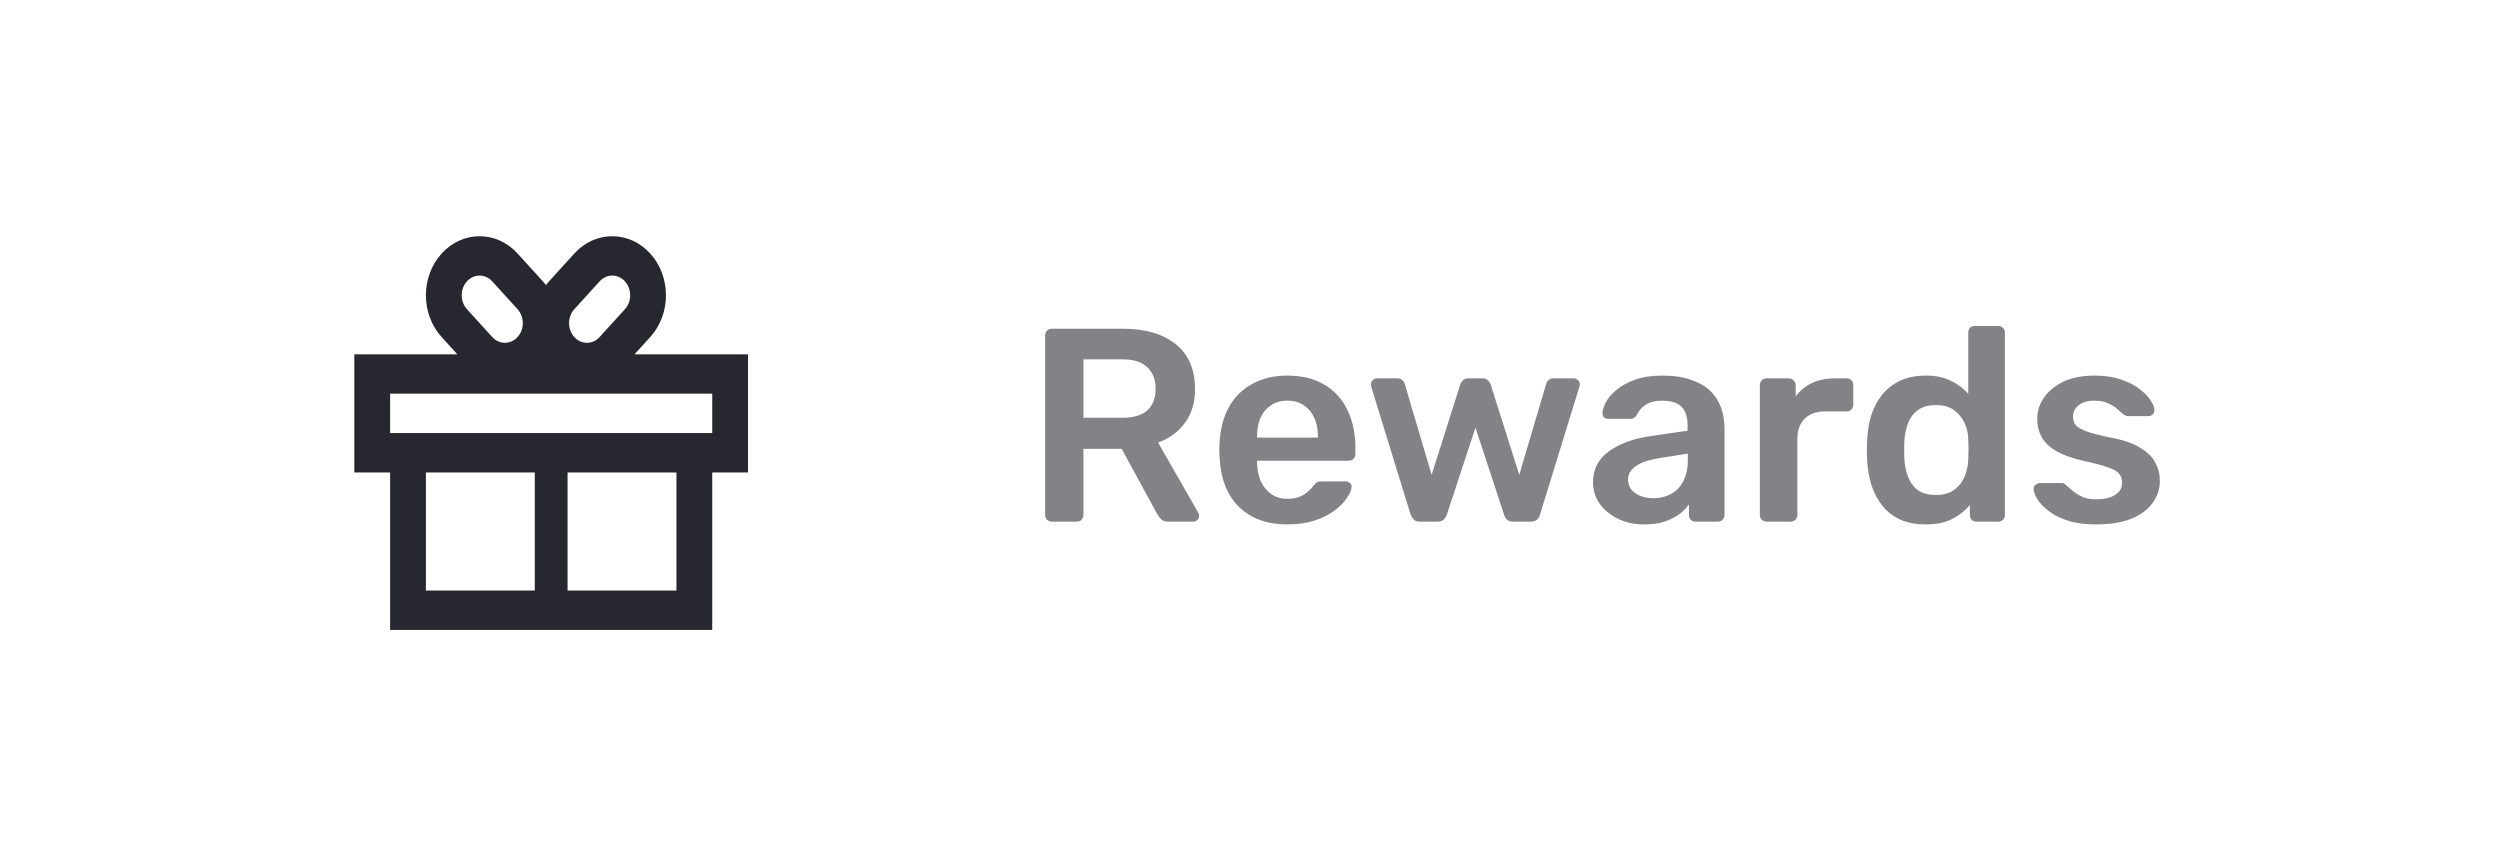
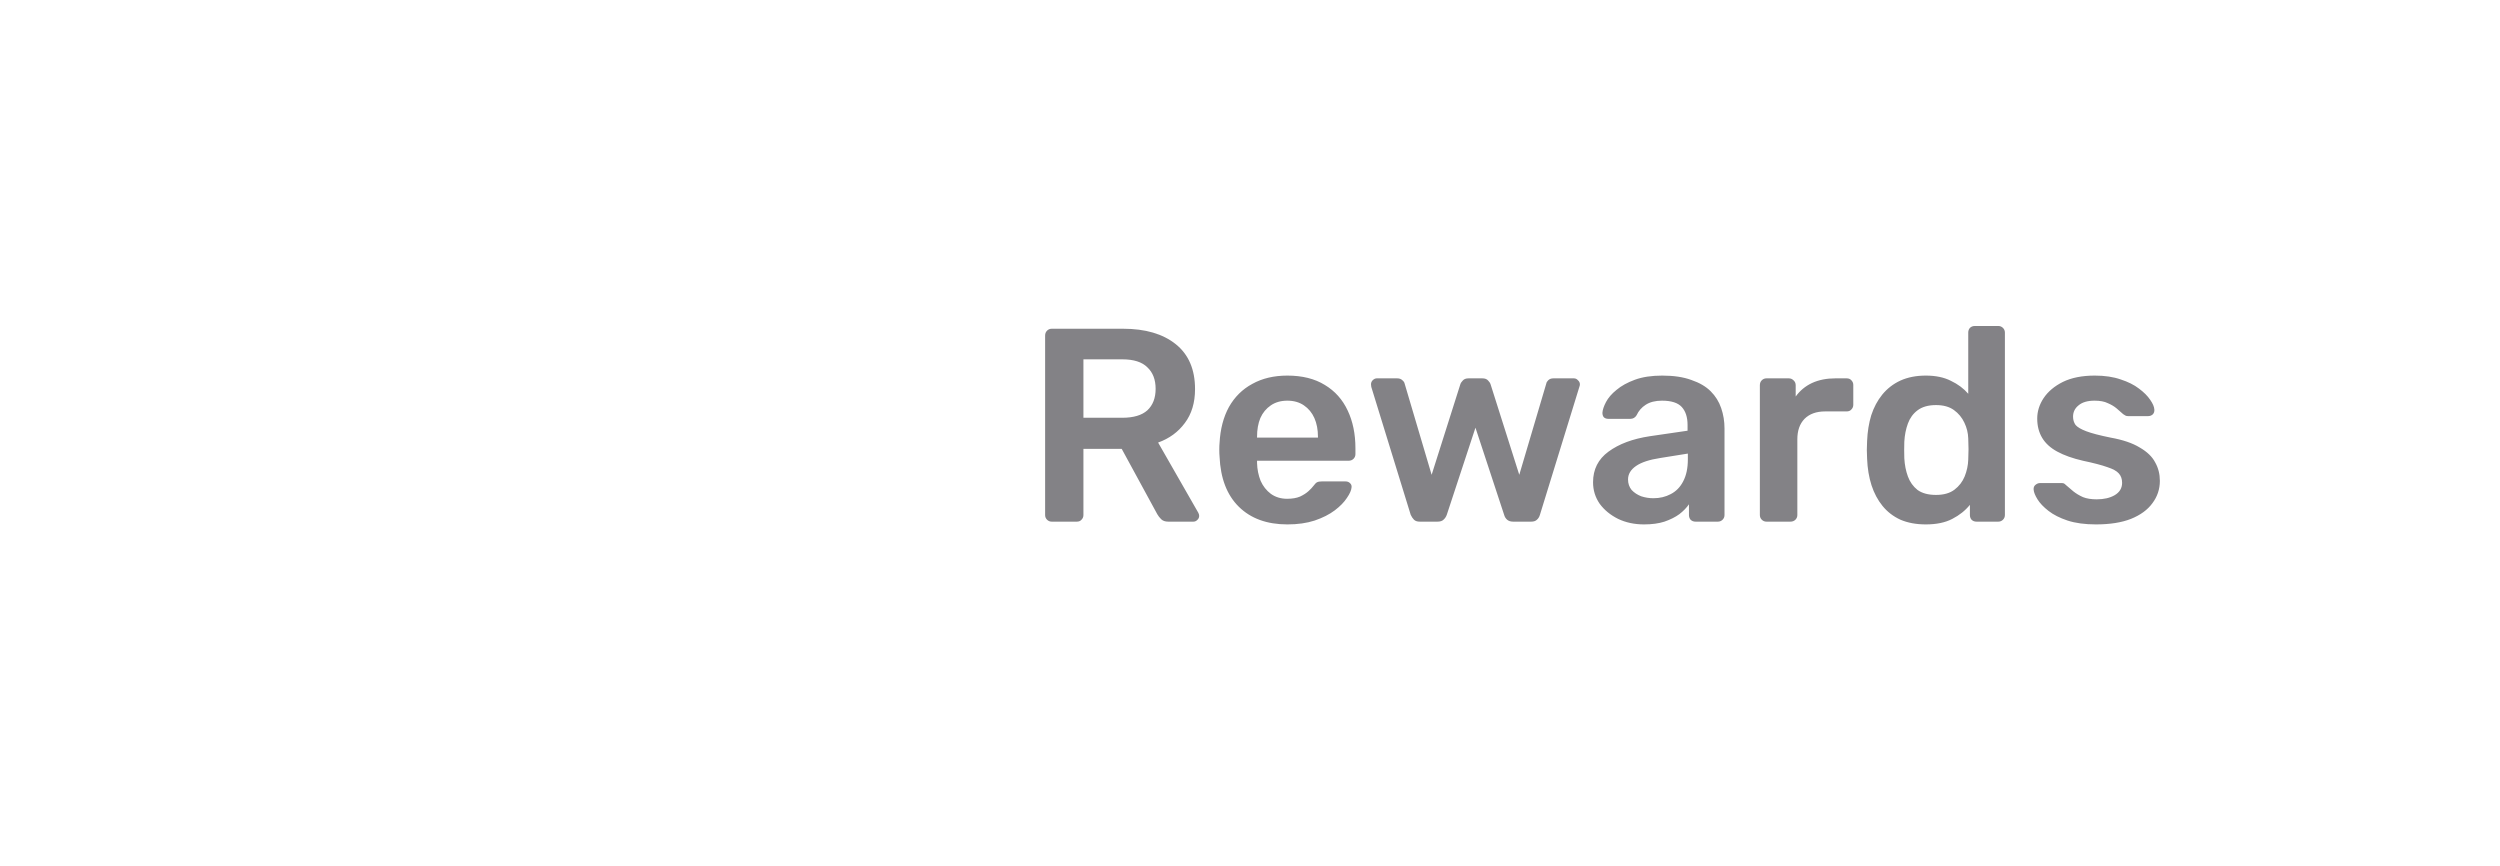
<svg xmlns="http://www.w3.org/2000/svg" width="127" height="44" viewBox="0 0 127 44" fill="none">
-   <path fill-rule="evenodd" clip-rule="evenodd" d="M33.032 12.879C31.967 11.707 30.24 11.707 29.175 12.879L27.89 14.293C27.835 14.353 27.783 14.415 27.734 14.479C27.684 14.415 27.633 14.353 27.578 14.293L26.292 12.879C25.227 11.707 23.5 11.707 22.435 12.879C21.37 14.05 21.37 15.95 22.435 17.121L23.234 18H18V24H19.818V32H36.182V24H38V18H32.233L33.032 17.121C34.097 15.95 34.097 14.05 33.032 12.879ZM30.461 17.121L31.747 15.707C32.102 15.317 32.102 14.683 31.747 14.293C31.392 13.902 30.816 13.902 30.461 14.293L29.175 15.707C28.82 16.098 28.82 16.731 29.175 17.121C29.53 17.512 30.106 17.512 30.461 17.121ZM26.292 15.707L25.006 14.293C24.651 13.902 24.076 13.902 23.721 14.293C23.366 14.684 23.366 15.317 23.721 15.707L25.006 17.121C25.361 17.512 25.937 17.512 26.292 17.121C26.647 16.731 26.647 16.098 26.292 15.707ZM36.182 20V22H19.818V20H36.182ZM28.833 24H34.364V30H28.833V24ZM27.167 24V30H21.636V24H27.167Z" fill="#27282F" />
  <path d="M53.428 26.5C53.335 26.5 53.255 26.467 53.19 26.402C53.125 26.337 53.092 26.257 53.092 26.164V17.05C53.092 16.947 53.125 16.863 53.19 16.798C53.255 16.733 53.335 16.7 53.428 16.7H57.054C58.183 16.7 59.075 16.961 59.728 17.484C60.381 18.007 60.708 18.767 60.708 19.766C60.708 20.457 60.535 21.031 60.19 21.488C59.854 21.945 59.401 22.277 58.832 22.482L60.876 26.052C60.904 26.108 60.918 26.159 60.918 26.206C60.918 26.29 60.885 26.36 60.82 26.416C60.764 26.472 60.699 26.5 60.624 26.5H59.35C59.191 26.5 59.07 26.458 58.986 26.374C58.902 26.29 58.837 26.206 58.79 26.122L56.984 22.804H55.038V26.164C55.038 26.257 55.005 26.337 54.94 26.402C54.884 26.467 54.805 26.5 54.702 26.5H53.428ZM55.038 21.222H57.012C57.581 21.222 58.006 21.096 58.286 20.844C58.566 20.583 58.706 20.219 58.706 19.752C58.706 19.285 58.566 18.921 58.286 18.66C58.015 18.389 57.591 18.254 57.012 18.254H55.038V21.222ZM65.398 26.64C64.362 26.64 63.541 26.341 62.934 25.744C62.327 25.147 62.001 24.297 61.954 23.196C61.945 23.103 61.94 22.986 61.94 22.846C61.94 22.697 61.945 22.58 61.954 22.496C61.991 21.796 62.15 21.189 62.43 20.676C62.719 20.163 63.116 19.771 63.62 19.5C64.124 19.22 64.717 19.08 65.398 19.08C66.154 19.08 66.789 19.239 67.302 19.556C67.815 19.864 68.203 20.298 68.464 20.858C68.725 21.409 68.856 22.048 68.856 22.776V23.07C68.856 23.163 68.823 23.243 68.758 23.308C68.693 23.373 68.609 23.406 68.506 23.406H63.858C63.858 23.406 63.858 23.42 63.858 23.448C63.858 23.476 63.858 23.499 63.858 23.518C63.867 23.845 63.928 24.148 64.04 24.428C64.161 24.699 64.334 24.918 64.558 25.086C64.791 25.254 65.067 25.338 65.384 25.338C65.645 25.338 65.865 25.301 66.042 25.226C66.219 25.142 66.364 25.049 66.476 24.946C66.588 24.843 66.667 24.759 66.714 24.694C66.798 24.582 66.863 24.517 66.91 24.498C66.966 24.47 67.045 24.456 67.148 24.456H68.352C68.445 24.456 68.52 24.484 68.576 24.54C68.641 24.596 68.669 24.666 68.66 24.75C68.651 24.899 68.571 25.081 68.422 25.296C68.282 25.511 68.077 25.721 67.806 25.926C67.535 26.131 67.195 26.304 66.784 26.444C66.383 26.575 65.921 26.64 65.398 26.64ZM63.858 22.23H66.952V22.188C66.952 21.824 66.891 21.507 66.77 21.236C66.649 20.965 66.471 20.751 66.238 20.592C66.005 20.433 65.725 20.354 65.398 20.354C65.071 20.354 64.791 20.433 64.558 20.592C64.325 20.751 64.147 20.965 64.026 21.236C63.914 21.507 63.858 21.824 63.858 22.188V22.23ZM72.125 26.5C71.994 26.5 71.896 26.467 71.831 26.402C71.766 26.337 71.71 26.253 71.663 26.15L69.661 19.654C69.652 19.607 69.647 19.565 69.647 19.528C69.647 19.444 69.675 19.374 69.731 19.318C69.796 19.253 69.866 19.22 69.941 19.22H70.977C71.089 19.22 71.178 19.253 71.243 19.318C71.308 19.374 71.346 19.43 71.355 19.486L72.727 24.12L74.183 19.528C74.202 19.463 74.244 19.397 74.309 19.332C74.374 19.257 74.472 19.22 74.603 19.22H75.303C75.434 19.22 75.532 19.257 75.597 19.332C75.662 19.397 75.704 19.463 75.723 19.528L77.179 24.12L78.551 19.486C78.56 19.43 78.593 19.374 78.649 19.318C78.714 19.253 78.803 19.22 78.915 19.22H79.951C80.035 19.22 80.105 19.253 80.161 19.318C80.226 19.374 80.259 19.444 80.259 19.528C80.259 19.565 80.25 19.607 80.231 19.654L78.229 26.15C78.201 26.253 78.15 26.337 78.075 26.402C78.01 26.467 77.912 26.5 77.781 26.5H76.871C76.74 26.5 76.638 26.467 76.563 26.402C76.488 26.337 76.437 26.253 76.409 26.15L74.953 21.726L73.497 26.15C73.46 26.253 73.404 26.337 73.329 26.402C73.264 26.467 73.161 26.5 73.021 26.5H72.125ZM83.516 26.64C83.031 26.64 82.593 26.547 82.201 26.36C81.808 26.164 81.496 25.907 81.263 25.59C81.038 25.263 80.927 24.899 80.927 24.498C80.927 23.845 81.188 23.327 81.71 22.944C82.243 22.552 82.942 22.291 83.811 22.16L85.728 21.88V21.586C85.728 21.194 85.63 20.891 85.434 20.676C85.239 20.461 84.903 20.354 84.427 20.354C84.091 20.354 83.815 20.424 83.6 20.564C83.395 20.695 83.241 20.872 83.138 21.096C83.064 21.217 82.957 21.278 82.817 21.278H81.71C81.608 21.278 81.528 21.25 81.472 21.194C81.426 21.138 81.403 21.063 81.403 20.97C81.412 20.821 81.472 20.639 81.585 20.424C81.697 20.209 81.874 20.004 82.117 19.808C82.359 19.603 82.672 19.43 83.055 19.29C83.437 19.15 83.899 19.08 84.441 19.08C85.028 19.08 85.523 19.155 85.924 19.304C86.335 19.444 86.662 19.635 86.904 19.878C87.147 20.121 87.325 20.405 87.436 20.732C87.549 21.059 87.605 21.404 87.605 21.768V26.164C87.605 26.257 87.572 26.337 87.507 26.402C87.441 26.467 87.362 26.5 87.269 26.5H86.135C86.032 26.5 85.948 26.467 85.882 26.402C85.826 26.337 85.799 26.257 85.799 26.164V25.618C85.677 25.795 85.514 25.963 85.308 26.122C85.103 26.271 84.851 26.397 84.552 26.5C84.263 26.593 83.918 26.64 83.516 26.64ZM83.993 25.31C84.319 25.31 84.613 25.24 84.874 25.1C85.145 24.96 85.355 24.745 85.504 24.456C85.663 24.157 85.743 23.784 85.743 23.336V23.042L84.343 23.266C83.792 23.35 83.381 23.485 83.111 23.672C82.84 23.859 82.704 24.087 82.704 24.358C82.704 24.563 82.765 24.741 82.886 24.89C83.017 25.03 83.18 25.137 83.376 25.212C83.573 25.277 83.778 25.31 83.993 25.31ZM89.737 26.5C89.643 26.5 89.564 26.467 89.499 26.402C89.433 26.337 89.401 26.257 89.401 26.164V19.57C89.401 19.467 89.433 19.383 89.499 19.318C89.564 19.253 89.643 19.22 89.737 19.22H90.871C90.964 19.22 91.043 19.253 91.109 19.318C91.183 19.383 91.221 19.467 91.221 19.57V20.144C91.435 19.845 91.711 19.617 92.047 19.458C92.392 19.299 92.789 19.22 93.237 19.22H93.811C93.913 19.22 93.993 19.253 94.049 19.318C94.114 19.383 94.147 19.463 94.147 19.556V20.564C94.147 20.657 94.114 20.737 94.049 20.802C93.993 20.867 93.913 20.9 93.811 20.9H92.719C92.271 20.9 91.921 21.026 91.669 21.278C91.426 21.53 91.305 21.875 91.305 22.314V26.164C91.305 26.257 91.272 26.337 91.207 26.402C91.141 26.467 91.057 26.5 90.955 26.5H89.737ZM97.831 26.64C97.346 26.64 96.916 26.561 96.543 26.402C96.179 26.234 95.876 26.001 95.633 25.702C95.39 25.403 95.204 25.053 95.073 24.652C94.942 24.241 94.868 23.793 94.849 23.308C94.84 23.14 94.835 22.991 94.835 22.86C94.835 22.72 94.84 22.566 94.849 22.398C94.868 21.931 94.938 21.497 95.059 21.096C95.19 20.695 95.376 20.345 95.619 20.046C95.871 19.738 96.179 19.5 96.543 19.332C96.916 19.164 97.346 19.08 97.831 19.08C98.335 19.08 98.76 19.169 99.105 19.346C99.46 19.514 99.754 19.733 99.987 20.004V16.896C99.987 16.803 100.015 16.723 100.071 16.658C100.136 16.593 100.22 16.56 100.323 16.56H101.513C101.606 16.56 101.686 16.593 101.751 16.658C101.816 16.723 101.849 16.803 101.849 16.896V26.164C101.849 26.257 101.816 26.337 101.751 26.402C101.686 26.467 101.606 26.5 101.513 26.5H100.407C100.304 26.5 100.22 26.467 100.155 26.402C100.099 26.337 100.071 26.257 100.071 26.164V25.646C99.838 25.935 99.539 26.173 99.175 26.36C98.82 26.547 98.372 26.64 97.831 26.64ZM98.349 25.142C98.741 25.142 99.054 25.053 99.287 24.876C99.52 24.699 99.693 24.475 99.805 24.204C99.917 23.924 99.978 23.639 99.987 23.35C99.996 23.182 100.001 23.005 100.001 22.818C100.001 22.622 99.996 22.44 99.987 22.272C99.978 21.992 99.912 21.726 99.791 21.474C99.67 21.213 99.492 20.998 99.259 20.83C99.026 20.662 98.722 20.578 98.349 20.578C97.957 20.578 97.644 20.667 97.411 20.844C97.187 21.012 97.024 21.236 96.921 21.516C96.818 21.796 96.758 22.104 96.739 22.44C96.73 22.72 96.73 23 96.739 23.28C96.758 23.616 96.818 23.924 96.921 24.204C97.024 24.484 97.187 24.713 97.411 24.89C97.644 25.058 97.957 25.142 98.349 25.142ZM106.473 26.64C105.913 26.64 105.432 26.575 105.031 26.444C104.639 26.313 104.317 26.15 104.065 25.954C103.813 25.758 103.626 25.562 103.505 25.366C103.384 25.17 103.318 25.007 103.309 24.876C103.3 24.773 103.328 24.694 103.393 24.638C103.468 24.573 103.547 24.54 103.631 24.54H104.737C104.774 24.54 104.807 24.545 104.835 24.554C104.863 24.563 104.9 24.591 104.947 24.638C105.068 24.741 105.194 24.848 105.325 24.96C105.465 25.072 105.628 25.17 105.815 25.254C106.002 25.329 106.235 25.366 106.515 25.366C106.879 25.366 107.182 25.296 107.425 25.156C107.677 25.007 107.803 24.797 107.803 24.526C107.803 24.33 107.747 24.171 107.635 24.05C107.532 23.929 107.336 23.821 107.047 23.728C106.758 23.625 106.347 23.518 105.815 23.406C105.292 23.285 104.858 23.131 104.513 22.944C104.168 22.757 103.911 22.524 103.743 22.244C103.575 21.964 103.491 21.637 103.491 21.264C103.491 20.9 103.598 20.555 103.813 20.228C104.037 19.892 104.364 19.617 104.793 19.402C105.232 19.187 105.773 19.08 106.417 19.08C106.921 19.08 107.36 19.145 107.733 19.276C108.106 19.397 108.414 19.551 108.657 19.738C108.909 19.925 109.1 20.116 109.231 20.312C109.362 20.499 109.432 20.662 109.441 20.802C109.45 20.905 109.422 20.989 109.357 21.054C109.292 21.11 109.217 21.138 109.133 21.138H108.097C108.05 21.138 108.008 21.129 107.971 21.11C107.934 21.091 107.896 21.068 107.859 21.04C107.756 20.947 107.644 20.849 107.523 20.746C107.402 20.643 107.252 20.555 107.075 20.48C106.907 20.396 106.683 20.354 106.403 20.354C106.048 20.354 105.778 20.433 105.591 20.592C105.404 20.741 105.311 20.933 105.311 21.166C105.311 21.325 105.353 21.465 105.437 21.586C105.53 21.698 105.712 21.805 105.983 21.908C106.254 22.011 106.664 22.118 107.215 22.23C107.84 22.342 108.335 22.51 108.699 22.734C109.072 22.949 109.334 23.201 109.483 23.49C109.642 23.77 109.721 24.083 109.721 24.428C109.721 24.848 109.595 25.226 109.343 25.562C109.1 25.898 108.736 26.164 108.251 26.36C107.775 26.547 107.182 26.64 106.473 26.64Z" fill="#838286" />
</svg>